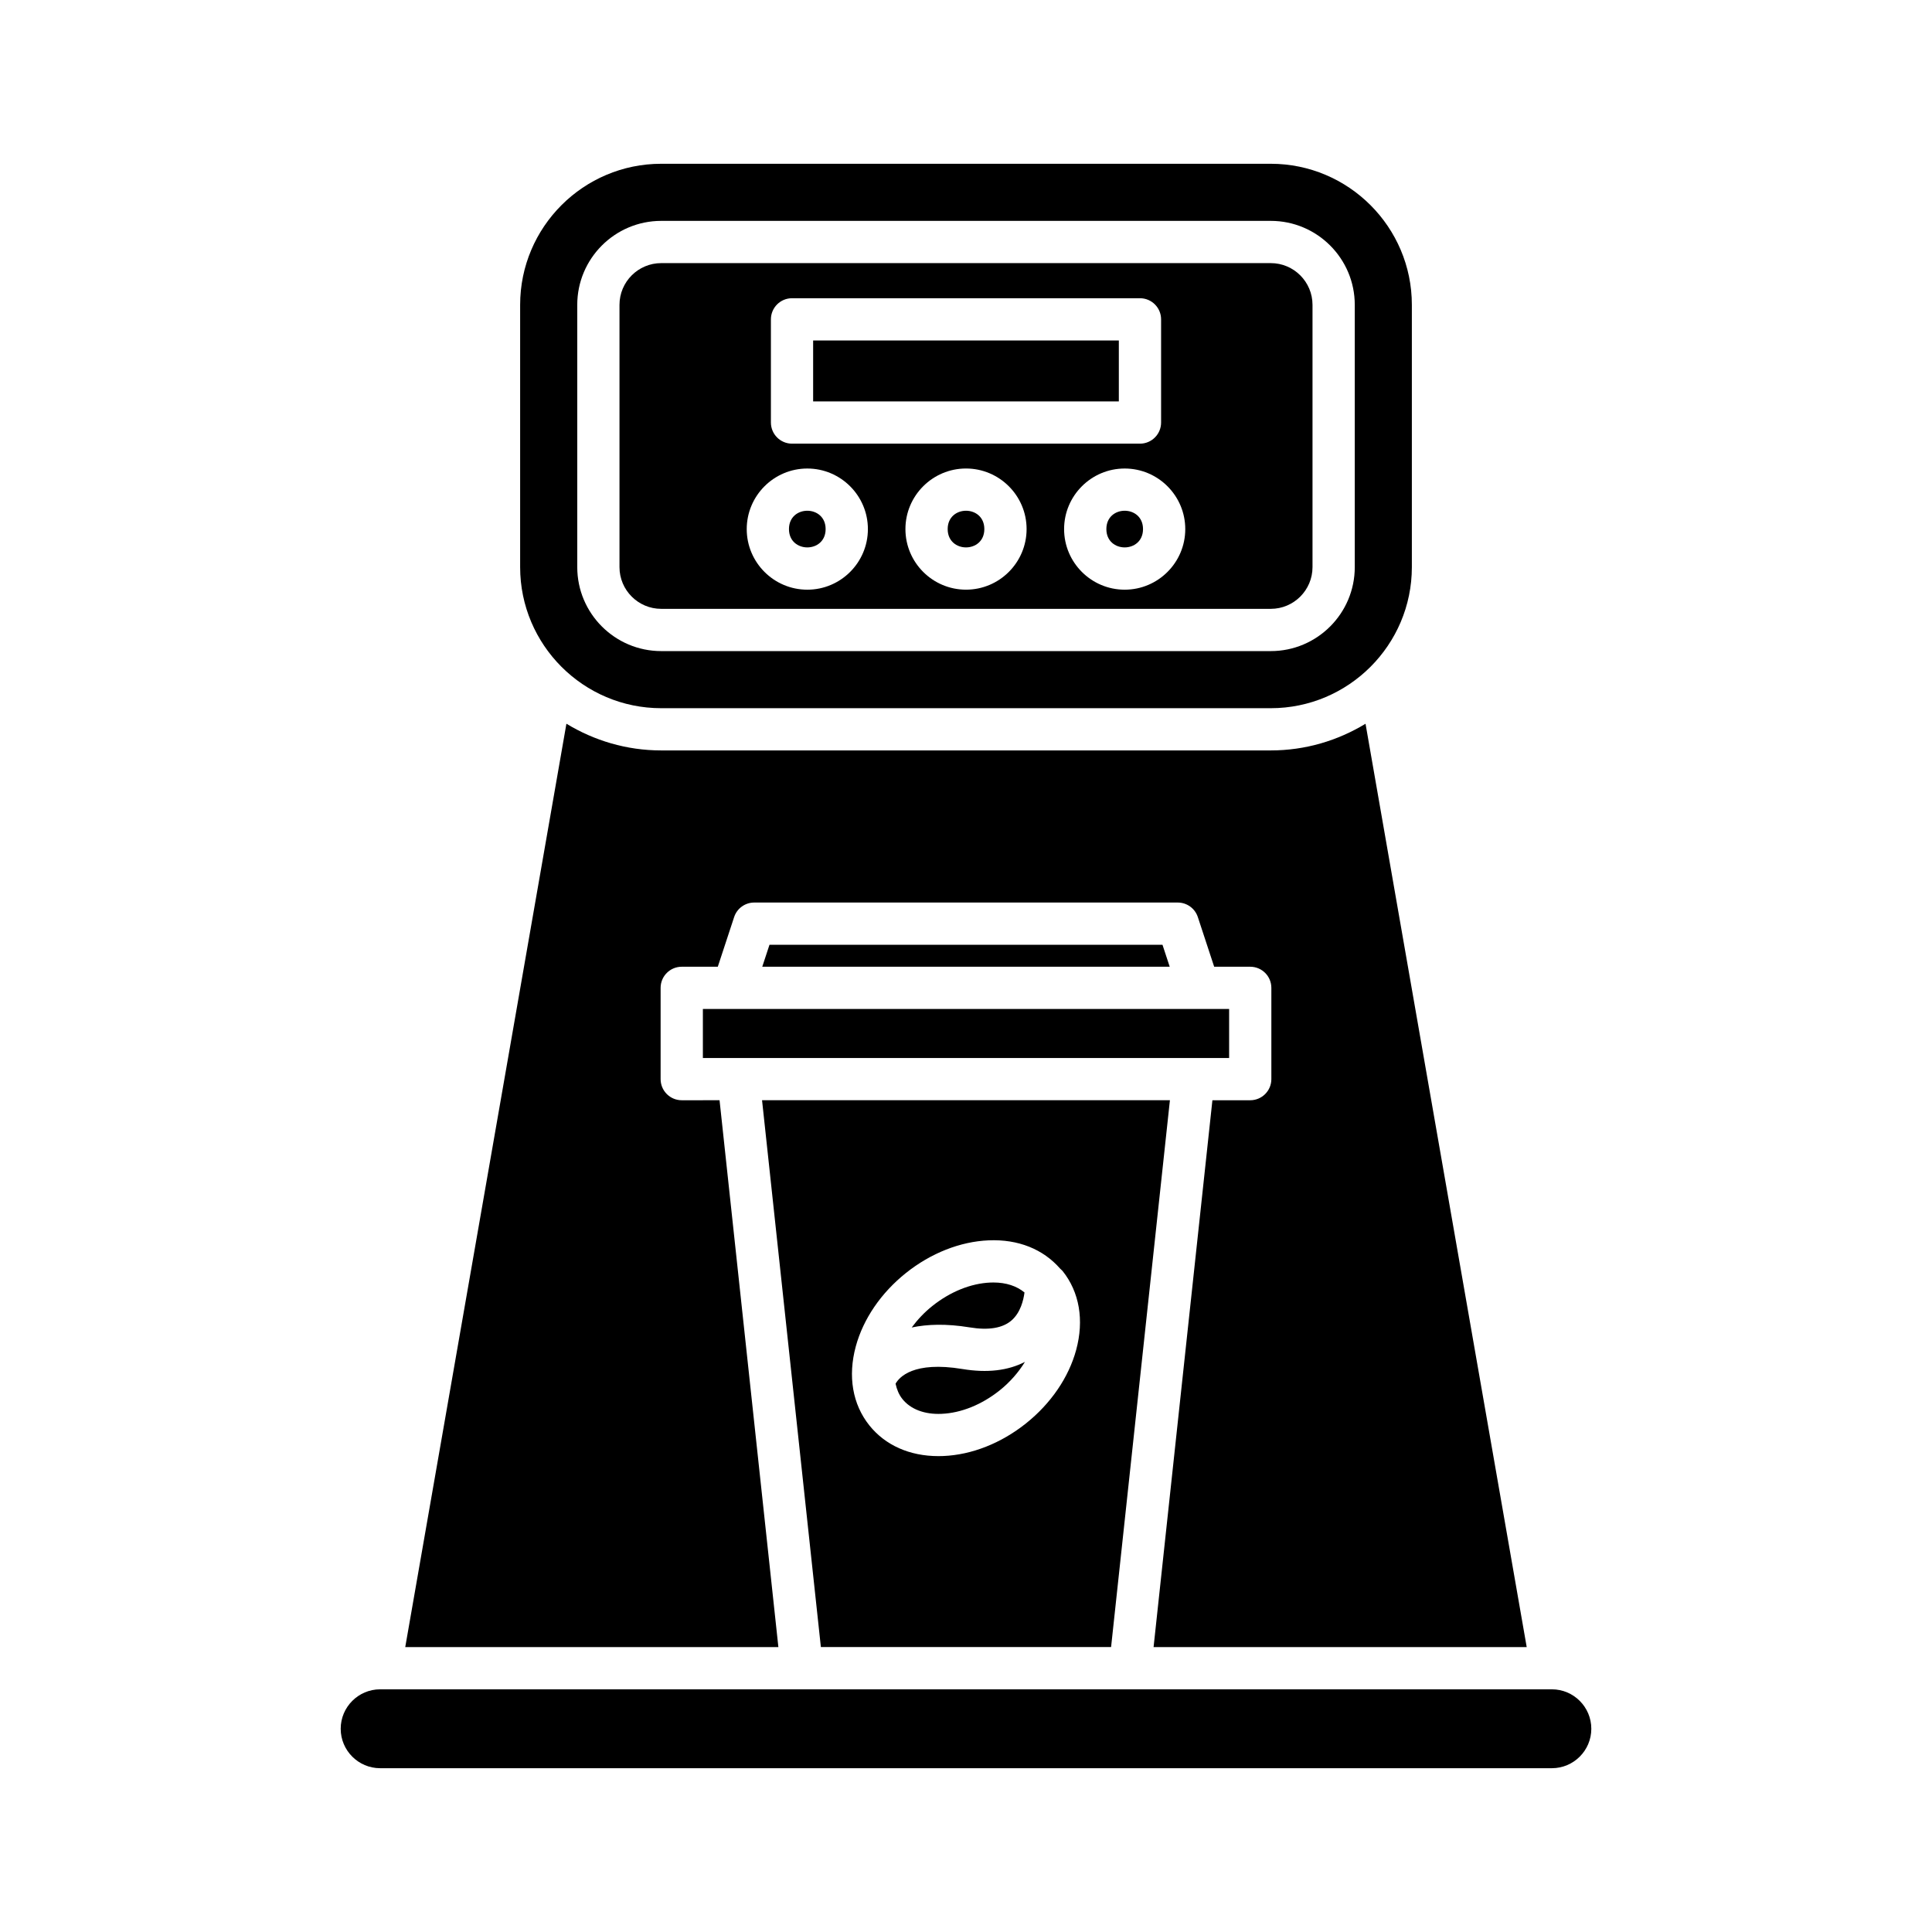
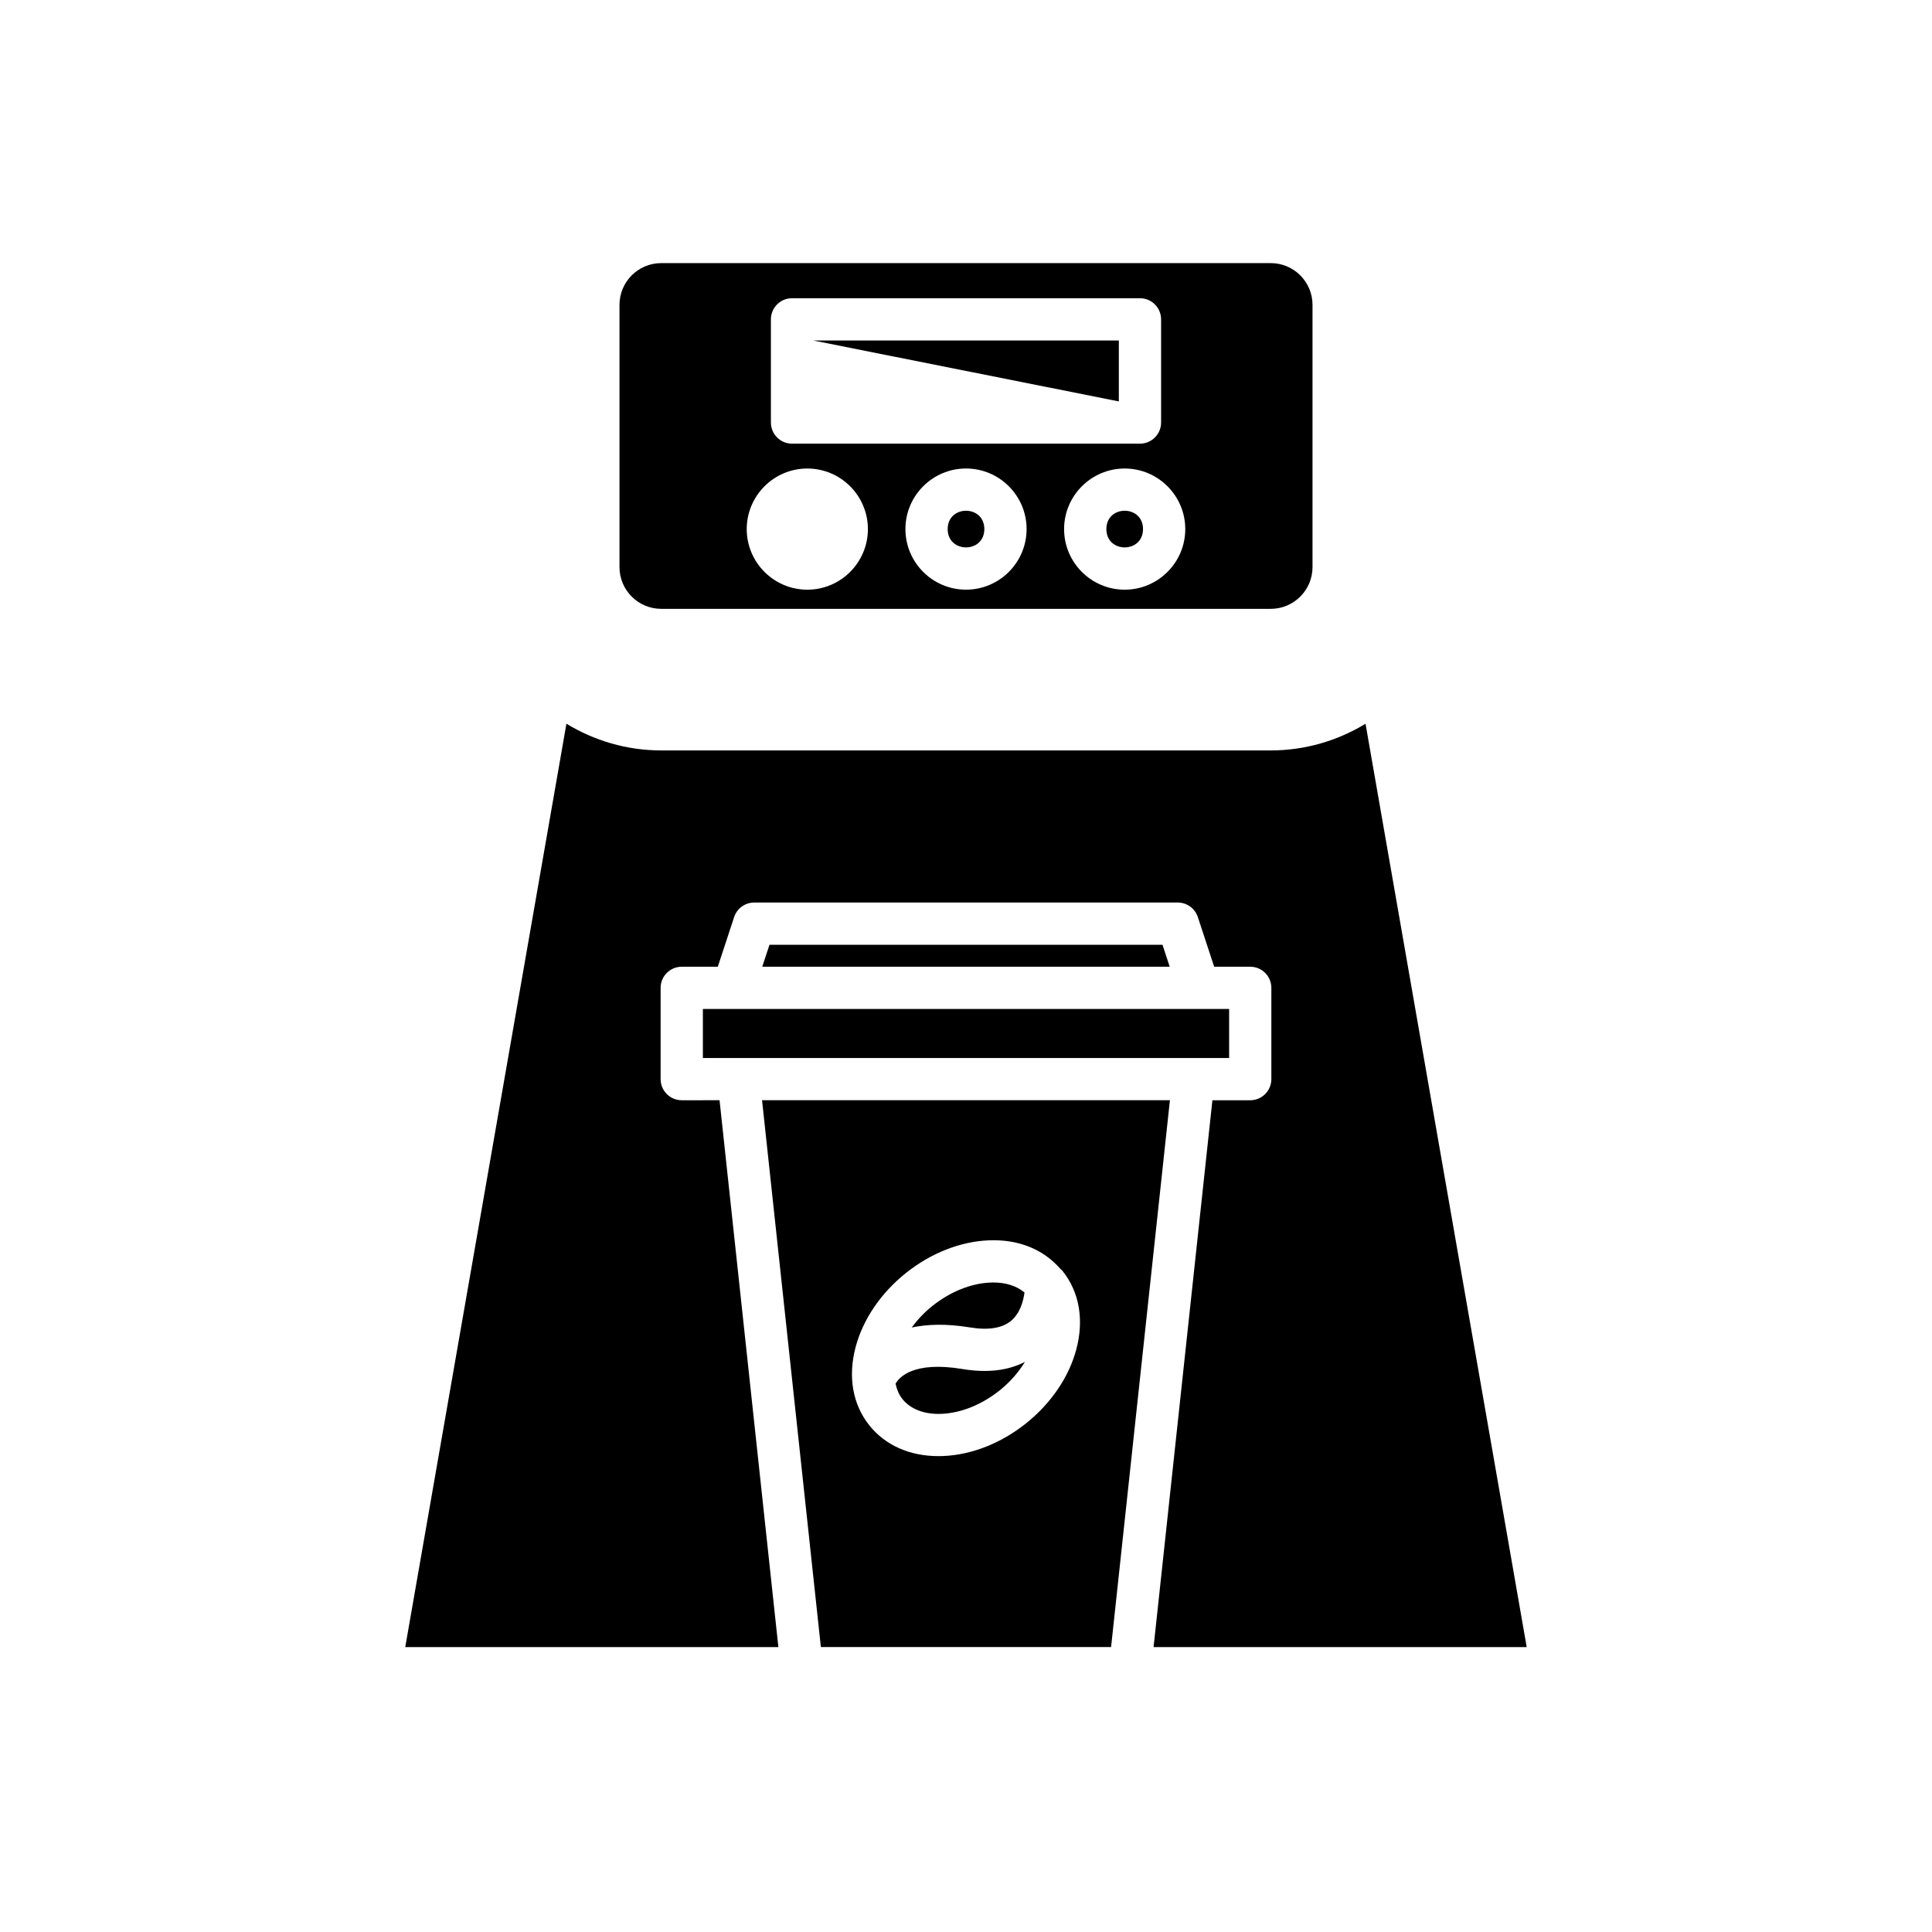
<svg xmlns="http://www.w3.org/2000/svg" fill="#000000" width="800px" height="800px" version="1.1" viewBox="144 144 512 512">
  <g>
    <path d="m505.88 335.8c-7.34 4.457-15.914 7.07-25.113 7.07h-161.54c-9.199 0-17.777-2.617-25.121-7.078l-42.711 244.7h98.883l-15.59-144.92-10.02 0.004c-3.09 0-5.598-2.508-5.598-5.598v-24.184c0-3.09 2.508-5.598 5.598-5.598h9.555l4.332-13.164c0.754-2.297 2.902-3.848 5.316-3.848h112.25c2.418 0 4.562 1.551 5.316 3.848l4.332 13.164h9.555c3.09 0 5.598 2.508 5.598 5.598v24.184c0 3.09-2.508 5.598-5.598 5.598h-10.023l-15.59 144.92h98.883z" />
    <path d="m330.27 424.38h139.46v-12.988h-7.988l-0.016 0.004-0.016-0.004h-131.44z" />
    <path d="m347.92 394.38-1.914 5.816h107.98l-1.914-5.816z" />
-     <path d="m234.29 602.14c0 5.766 4.691 10.453 10.453 10.453h310.52c5.766 0 10.453-4.691 10.453-10.453 0-5.766-4.691-10.453-10.453-10.453h-310.52c-5.762 0-10.453 4.691-10.453 10.453z" />
-     <path d="m362.8 284.21c0 6.477-9.715 6.477-9.715 0 0-6.477 9.715-6.477 9.715 0" />
    <path d="m446.91 284.21c0 6.477-9.711 6.477-9.711 0 0-6.477 9.711-6.477 9.711 0" />
-     <path d="m359.49 234.23h81.012v16.148h-81.012z" />
+     <path d="m359.49 234.23h81.012v16.148z" />
    <path d="m404.86 284.21c0 6.477-9.715 6.477-9.715 0 0-6.477 9.715-6.477 9.715 0" />
    <path d="m480.77 305.35c6.098 0 11.059-4.961 11.059-11.059v-69.504c0-6.098-4.961-11.059-11.059-11.059h-161.54c-6.098 0-11.059 4.961-11.059 11.059v69.504c0 6.098 4.961 11.059 11.059 11.059zm-80.766-5.082c-8.852 0-16.055-7.203-16.055-16.055 0-8.852 7.203-16.055 16.055-16.055s16.055 7.203 16.055 16.055c-0.004 8.855-7.207 16.055-16.055 16.055zm58.105-16.051c0 8.852-7.203 16.055-16.055 16.055-8.852 0-16.055-7.203-16.055-16.055 0-8.852 7.203-16.055 16.055-16.055 8.852 0 16.055 7.203 16.055 16.055zm-109.81-55.586c0-3.09 2.508-5.598 5.598-5.598h92.207c3.09 0 5.598 2.508 5.598 5.598v27.344c0 3.09-2.508 5.598-5.598 5.598h-92.207c-3.09 0-5.598-2.508-5.598-5.598zm9.648 39.531c8.852 0 16.055 7.203 16.055 16.055 0 8.852-7.203 16.055-16.055 16.055-8.852 0-16.055-7.203-16.055-16.055 0.004-8.852 7.203-16.055 16.055-16.055z" />
-     <path d="m480.77 331.68c20.613 0 37.387-16.773 37.387-37.387v-69.504c0-20.613-16.773-37.387-37.387-37.387h-161.54c-20.613 0-37.387 16.773-37.387 37.387v69.504c0 20.613 16.773 37.387 37.387 37.387zm-183.79-37.387v-69.504c0-12.273 9.98-22.254 22.254-22.254h161.54c12.273 0 22.254 9.98 22.254 22.254v69.504c0 12.273-9.98 22.254-22.254 22.254h-161.54c-12.273 0-22.254-9.98-22.254-22.254z" />
    <path d="m393.53 518.68c5.176-0.215 10.645-2.426 15.395-6.215 2.769-2.211 4.996-4.801 6.699-7.551-4.481 2.316-10.008 2.977-16.535 1.895-13.059-2.16-16.812 2.191-17.754 3.891 0.328 1.512 0.887 2.902 1.805 4.047 2.172 2.723 5.883 4.133 10.391 3.934z" />
    <path d="m438.45 580.49 15.59-144.92h-108.09l15.59 144.92zm-67.656-79.68c1.977-7.277 6.695-14.188 13.289-19.453s14.379-8.336 21.914-8.652c7.871-0.34 14.457 2.367 18.918 7.461 0.07 0.062 0.129 0.125 0.195 0.188 0.148 0.176 0.348 0.297 0.492 0.48 4.461 5.586 5.734 13.012 3.59 20.922-1.977 7.277-6.695 14.188-13.289 19.453-6.594 5.266-14.379 8.34-21.914 8.652-0.434 0.02-0.867 0.027-1.293 0.027-7.625 0-14.098-2.871-18.32-8.16-4.453-5.582-5.727-13.012-3.582-20.918z" />
    <path d="m400.91 495.76c5.09 0.848 8.844 0.207 11.199-1.871 2.328-2.059 3.117-5.297 3.391-7.371-2.051-1.699-4.863-2.644-8.227-2.644-0.266 0-0.531 0.004-0.805 0.016-5.176 0.215-10.645 2.426-15.395 6.215-2.137 1.707-3.945 3.644-5.465 5.695 4.109-0.871 9.133-1.047 15.301-0.039z" />
  </g>
</svg>